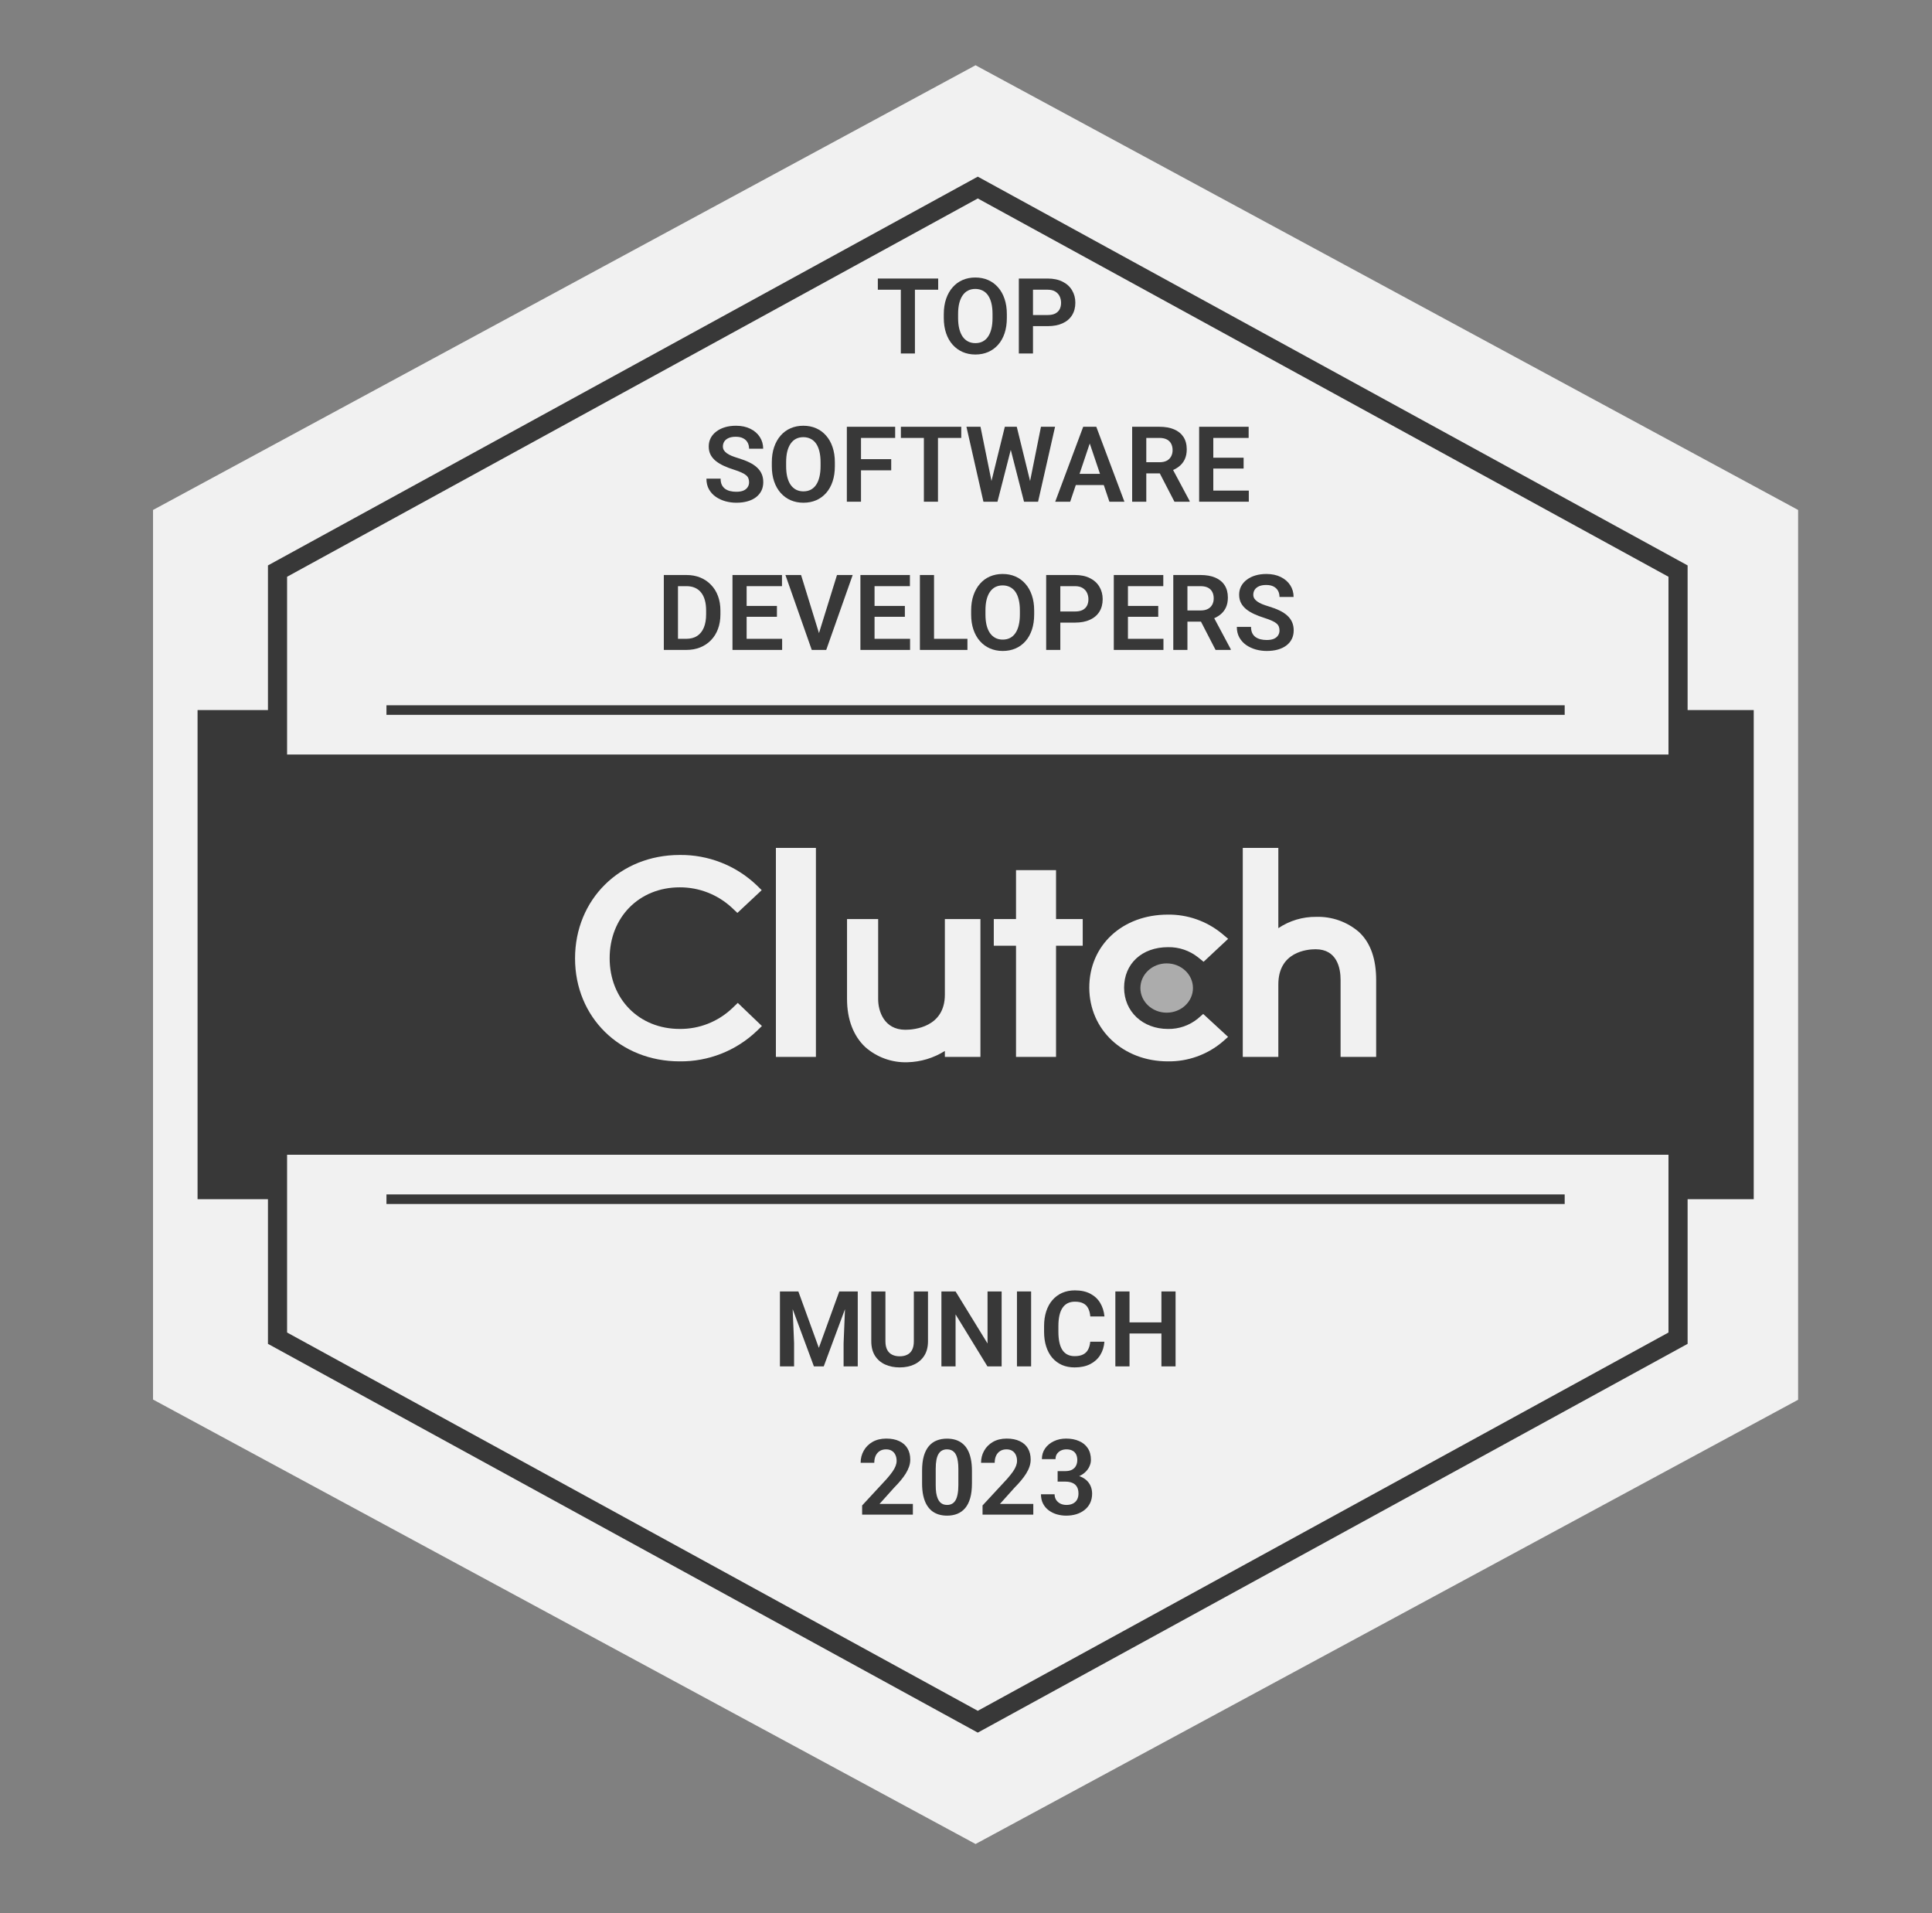
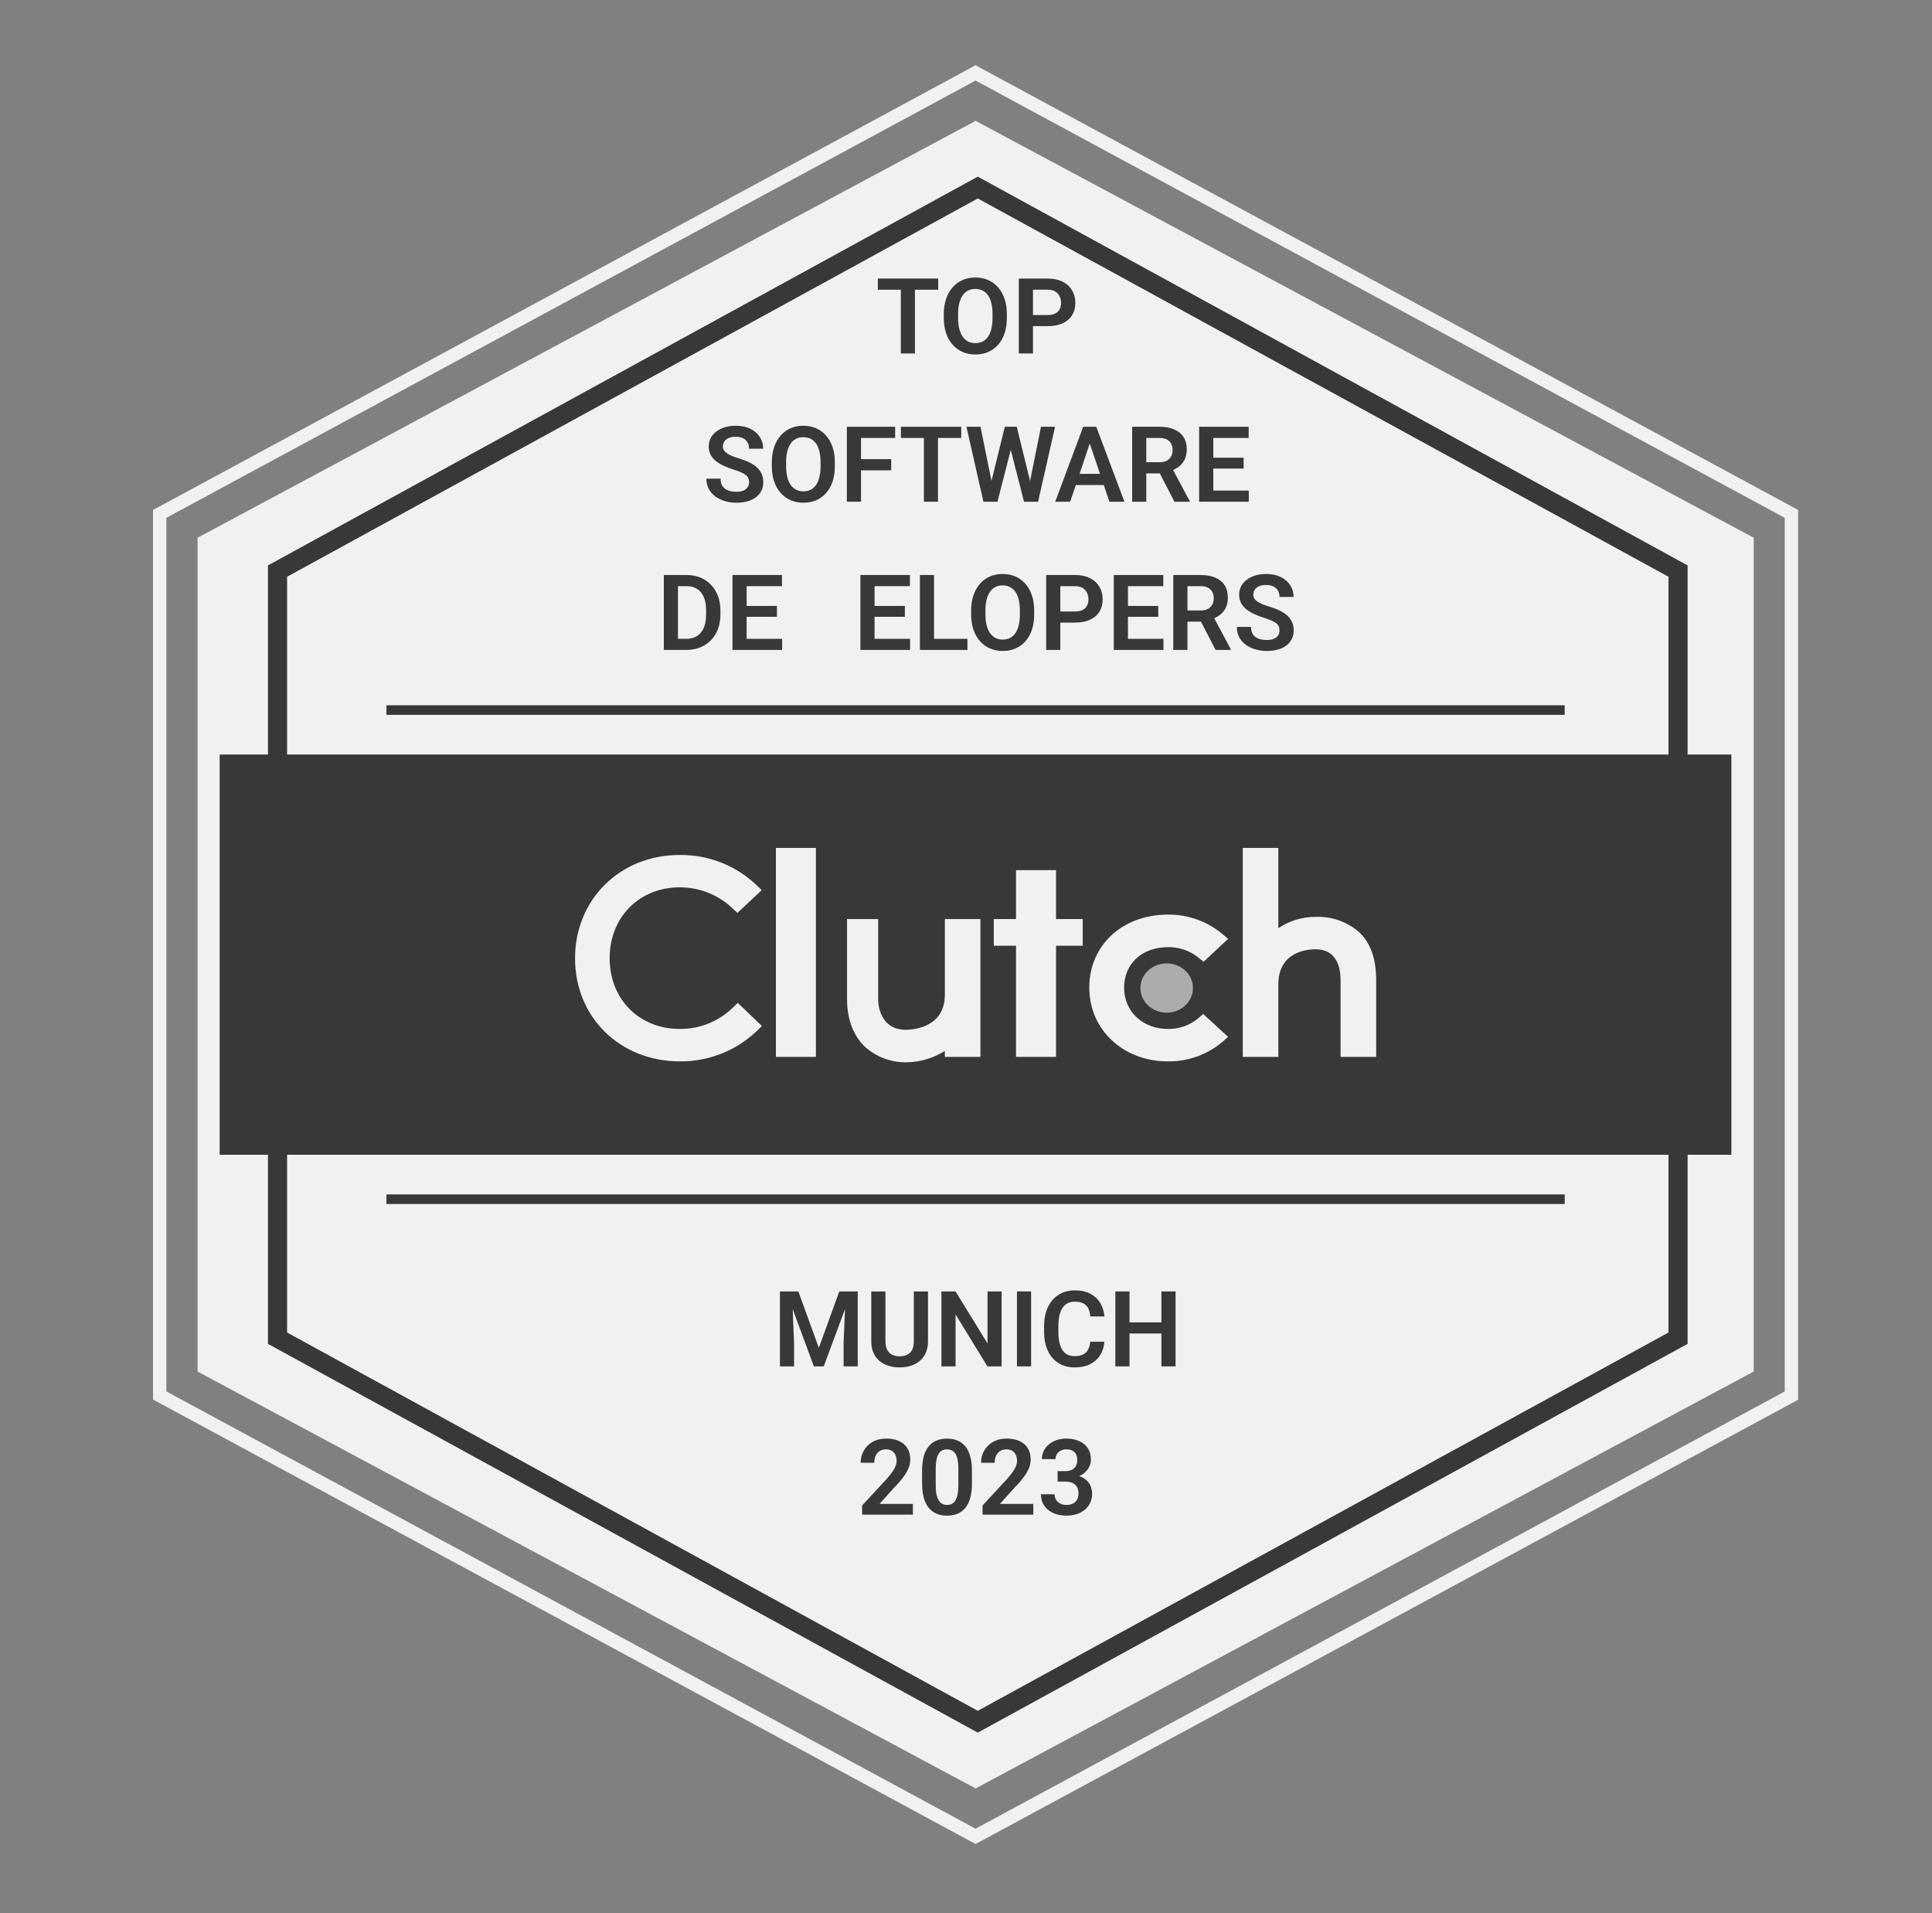
<svg xmlns="http://www.w3.org/2000/svg" width="101" height="100" viewBox="0 0 101 100" fill="none">
  <rect x="0" y="0" width="101" height="100" fill="#808080" stroke="none" />
  <g clip-path="url(#clip0_14249_81042)">
-     <path d="M93.771 26.854V72.941L51.12 95.984L8.469 72.941V26.854L51.12 3.81L93.771 26.854Z" fill="#F1F1F1" />
    <path d="M51 96.384L50.837 96.295L8 73.152V26.654L8.183 26.557L51 3.411L51.163 3.5L94 26.654V73.164L51 96.384ZM8.697 72.729L51 95.584L93.303 72.729V27.066L51 4.211L8.697 27.066V72.729Z" fill="#F1F1F1" />
    <path d="M91.68 28.107V71.688L51.004 93.479L10.328 71.688V28.107L51.004 6.316L91.68 28.107Z" fill="#F1F1F1" />
-     <path d="M91.68 37.114H10.328V62.681H91.68V37.114Z" fill="#383838" />
    <path d="M87.724 29.85V69.945L51.116 89.992L14.508 69.945V29.85L51.116 9.803L87.724 29.85Z" fill="#F1F1F1" stroke="#383838" stroke-miterlimit="10" />
    <path d="M90.511 39.438H11.484V60.357H90.511V39.438Z" fill="#383838" />
    <path d="M20.203 62.681H81.798" stroke="#383838" stroke-width="0.5" stroke-miterlimit="10" />
    <path d="M20.203 37.114H81.798" stroke="#383838" stroke-width="0.5" stroke-miterlimit="10" />
    <path d="M42.654 44.319H40.562V55.243H42.654V44.319Z" fill="#F1F1F1" />
    <path d="M49.395 51.989C49.395 53.69 47.784 53.825 47.333 53.825C46.204 53.825 45.908 52.83 45.908 52.231V48.038H44.281V52.222C44.281 53.277 44.614 54.148 45.232 54.728C45.84 55.265 46.63 55.55 47.442 55.522C48.135 55.505 48.809 55.301 49.395 54.932V55.243H51.254V48.038H49.395V51.989Z" fill="#F1F1F1" />
    <path d="M55.207 45.481H53.115V48.038H51.953V49.432H53.115V55.243H55.207V49.432H56.602V48.038H55.207V45.481Z" fill="#F1F1F1" />
    <path d="M62.622 53.24C62.182 53.599 61.63 53.791 61.062 53.782C59.737 53.782 58.765 52.873 58.765 51.624C58.765 50.376 59.695 49.507 61.062 49.507C61.632 49.496 62.187 49.685 62.633 50.039L62.921 50.271L64.204 49.072L63.883 48.802C63.087 48.146 62.082 47.792 61.05 47.806C58.672 47.806 56.945 49.412 56.945 51.617C56.945 53.823 58.714 55.476 61.05 55.476C62.087 55.492 63.096 55.135 63.892 54.469L64.201 54.197L62.9 52.998L62.621 53.24H62.622Z" fill="#F1F1F1" />
    <path d="M71.045 48.716C70.425 48.18 69.626 47.897 68.806 47.923C68.102 47.915 67.413 48.121 66.828 48.514V44.319H64.969V55.243H66.828V51.455C66.828 49.754 68.323 49.616 68.774 49.616C69.903 49.616 70.082 50.613 70.082 51.213V55.243H71.942V51.222C71.942 50.167 71.672 49.297 71.045 48.716Z" fill="#F1F1F1" />
    <path d="M60.991 52.931C61.75 52.931 62.365 52.355 62.365 51.643C62.365 50.932 61.75 50.355 60.991 50.355C60.232 50.355 59.617 50.932 59.617 51.643C59.617 52.355 60.232 52.931 60.991 52.931Z" fill="#ACACAC" />
    <path d="M38.27 52.707C37.531 53.406 36.549 53.792 35.532 53.781C33.412 53.781 31.871 52.224 31.871 50.085C31.871 47.947 33.412 46.38 35.532 46.38C36.543 46.375 37.519 46.756 38.261 47.445L38.549 47.717L39.82 46.527L39.541 46.255C38.459 45.232 37.021 44.67 35.532 44.688C32.41 44.688 30.062 47.013 30.062 50.095C30.062 53.176 32.419 55.476 35.532 55.476C37.026 55.493 38.469 54.927 39.553 53.898L39.831 53.629L38.569 52.42L38.27 52.708V52.707Z" fill="#F1F1F1" />
    <path d="M47.83 14.559V18.476H47.093V14.559H47.83ZM49.046 14.559V15.143H45.891V14.559H49.046Z" fill="#383838" />
    <path d="M52.635 16.418V16.62C52.635 16.916 52.596 17.182 52.517 17.419C52.438 17.654 52.326 17.854 52.18 18.018C52.035 18.183 51.862 18.31 51.661 18.398C51.46 18.486 51.237 18.53 50.991 18.53C50.749 18.53 50.527 18.486 50.324 18.398C50.123 18.31 49.949 18.183 49.802 18.018C49.655 17.854 49.541 17.654 49.461 17.419C49.38 17.182 49.339 16.916 49.339 16.62V16.418C49.339 16.12 49.38 15.854 49.461 15.619C49.541 15.384 49.654 15.184 49.8 15.019C49.945 14.852 50.118 14.725 50.319 14.637C50.521 14.549 50.744 14.505 50.986 14.505C51.231 14.505 51.455 14.549 51.656 14.637C51.857 14.725 52.03 14.852 52.175 15.019C52.322 15.184 52.435 15.384 52.514 15.619C52.595 15.854 52.635 16.12 52.635 16.418ZM51.887 16.62V16.413C51.887 16.199 51.867 16.012 51.828 15.85C51.788 15.687 51.73 15.55 51.653 15.439C51.576 15.327 51.481 15.244 51.368 15.188C51.255 15.131 51.127 15.102 50.986 15.102C50.842 15.102 50.715 15.131 50.604 15.188C50.494 15.244 50.401 15.327 50.324 15.439C50.247 15.55 50.188 15.687 50.147 15.85C50.107 16.012 50.087 16.199 50.087 16.413V16.62C50.087 16.831 50.107 17.019 50.147 17.182C50.188 17.345 50.247 17.483 50.324 17.596C50.403 17.707 50.498 17.792 50.609 17.849C50.72 17.906 50.848 17.935 50.991 17.935C51.135 17.935 51.262 17.906 51.373 17.849C51.484 17.792 51.578 17.707 51.653 17.596C51.73 17.483 51.788 17.345 51.828 17.182C51.867 17.019 51.887 16.831 51.887 16.62Z" fill="#383838" />
    <path d="M54.768 17.047H53.759V16.466H54.768C54.933 16.466 55.067 16.439 55.169 16.386C55.273 16.33 55.349 16.255 55.398 16.16C55.446 16.063 55.47 15.952 55.47 15.829C55.47 15.709 55.446 15.596 55.398 15.492C55.349 15.388 55.273 15.304 55.169 15.239C55.067 15.175 54.933 15.143 54.768 15.143H54.002V18.476H53.262V14.559H54.768C55.073 14.559 55.333 14.614 55.548 14.723C55.765 14.831 55.93 14.98 56.043 15.172C56.158 15.362 56.216 15.579 56.216 15.823C56.216 16.076 56.158 16.294 56.043 16.477C55.93 16.66 55.765 16.801 55.548 16.899C55.333 16.998 55.073 17.047 54.768 17.047Z" fill="#383838" />
    <path d="M39.16 25.207C39.16 25.131 39.148 25.064 39.125 25.005C39.103 24.944 39.063 24.889 39.004 24.841C38.946 24.791 38.865 24.742 38.759 24.696C38.655 24.647 38.52 24.597 38.355 24.545C38.173 24.488 38.002 24.423 37.844 24.351C37.687 24.279 37.547 24.196 37.427 24.101C37.309 24.006 37.217 23.897 37.15 23.773C37.084 23.647 37.051 23.502 37.051 23.337C37.051 23.176 37.085 23.029 37.153 22.896C37.223 22.763 37.322 22.649 37.449 22.554C37.576 22.457 37.726 22.383 37.898 22.331C38.072 22.279 38.264 22.253 38.474 22.253C38.764 22.253 39.016 22.306 39.227 22.412C39.441 22.517 39.605 22.661 39.722 22.842C39.839 23.023 39.897 23.227 39.897 23.453H39.16C39.16 23.331 39.134 23.223 39.082 23.13C39.032 23.037 38.955 22.963 38.85 22.909C38.748 22.855 38.619 22.829 38.463 22.829C38.312 22.829 38.187 22.851 38.087 22.896C37.988 22.941 37.913 23.002 37.863 23.079C37.815 23.156 37.791 23.242 37.791 23.337C37.791 23.409 37.808 23.473 37.842 23.531C37.876 23.586 37.927 23.639 37.995 23.689C38.063 23.738 38.147 23.784 38.248 23.827C38.35 23.868 38.468 23.909 38.603 23.95C38.818 24.015 39.007 24.087 39.168 24.166C39.331 24.245 39.467 24.334 39.574 24.435C39.684 24.535 39.765 24.648 39.819 24.774C39.874 24.899 39.902 25.042 39.902 25.201C39.902 25.37 39.869 25.521 39.803 25.653C39.736 25.786 39.641 25.899 39.518 25.992C39.394 26.086 39.245 26.156 39.071 26.205C38.899 26.253 38.706 26.277 38.493 26.277C38.303 26.277 38.114 26.252 37.928 26.202C37.743 26.15 37.575 26.073 37.425 25.971C37.274 25.867 37.154 25.736 37.064 25.578C36.974 25.418 36.93 25.232 36.93 25.018H37.672C37.672 25.142 37.692 25.248 37.731 25.336C37.773 25.422 37.83 25.493 37.904 25.548C37.979 25.602 38.067 25.642 38.167 25.667C38.268 25.692 38.376 25.704 38.493 25.704C38.643 25.704 38.767 25.684 38.864 25.643C38.963 25.599 39.036 25.54 39.084 25.465C39.135 25.39 39.16 25.304 39.16 25.207Z" fill="#383838" />
    <path d="M43.644 24.166V24.367C43.644 24.663 43.605 24.93 43.526 25.166C43.447 25.401 43.335 25.601 43.19 25.766C43.044 25.931 42.871 26.058 42.671 26.146C42.47 26.233 42.246 26.277 42.001 26.277C41.759 26.277 41.536 26.233 41.334 26.146C41.133 26.058 40.959 25.931 40.812 25.766C40.665 25.601 40.551 25.401 40.47 25.166C40.389 24.93 40.349 24.663 40.349 24.367V24.166C40.349 23.868 40.389 23.602 40.47 23.367C40.551 23.132 40.664 22.932 40.809 22.767C40.954 22.6 41.127 22.473 41.328 22.385C41.531 22.297 41.753 22.253 41.995 22.253C42.241 22.253 42.464 22.297 42.665 22.385C42.866 22.473 43.039 22.6 43.184 22.767C43.331 22.932 43.444 23.132 43.523 23.367C43.604 23.602 43.644 23.868 43.644 24.166ZM42.897 24.367V24.16C42.897 23.947 42.877 23.759 42.837 23.598C42.798 23.435 42.74 23.298 42.663 23.186C42.585 23.075 42.49 22.992 42.377 22.936C42.264 22.879 42.137 22.85 41.995 22.85C41.852 22.85 41.724 22.879 41.613 22.936C41.504 22.992 41.411 23.075 41.334 23.186C41.256 23.298 41.197 23.435 41.156 23.598C41.117 23.759 41.097 23.947 41.097 24.16V24.367C41.097 24.579 41.117 24.767 41.156 24.93C41.197 25.093 41.256 25.231 41.334 25.344C41.412 25.455 41.508 25.539 41.619 25.597C41.73 25.654 41.857 25.683 42.001 25.683C42.144 25.683 42.272 25.654 42.383 25.597C42.494 25.539 42.587 25.455 42.663 25.344C42.74 25.231 42.798 25.093 42.837 24.93C42.877 24.767 42.897 24.579 42.897 24.367Z" fill="#383838" />
    <path d="M45.011 22.307V26.224H44.271V22.307H45.011ZM46.59 23.999V24.583H44.817V23.999H46.59ZM46.797 22.307V22.89H44.817V22.307H46.797Z" fill="#383838" />
    <path d="M49.035 22.307V26.224H48.298V22.307H49.035ZM50.252 22.307V22.89H47.096V22.307H50.252Z" fill="#383838" />
    <path d="M51.75 25.473L52.53 22.307H52.953L52.979 22.974L52.145 26.224H51.699L51.75 25.473ZM51.258 22.307L51.898 25.462V26.224H51.411L50.523 22.307H51.258ZM53.789 25.449L54.419 22.307H55.156L54.268 26.224H53.781L53.789 25.449ZM53.154 22.307L53.934 25.484L53.98 26.224H53.533L52.702 22.971L52.735 22.307H53.154Z" fill="#383838" />
    <path d="M57.063 22.901L55.947 26.224H55.164L56.627 22.307H57.128L57.063 22.901ZM57.997 26.224L56.875 22.901L56.807 22.307H57.311L58.782 26.224H57.997ZM57.946 24.768V25.352H55.844V24.768H57.946Z" fill="#383838" />
    <path d="M59.186 22.307H60.609C60.907 22.307 61.162 22.352 61.375 22.441C61.589 22.531 61.753 22.664 61.868 22.839C61.983 23.015 62.04 23.231 62.04 23.488C62.04 23.69 62.004 23.866 61.932 24.015C61.861 24.164 61.759 24.288 61.628 24.389C61.499 24.489 61.347 24.568 61.171 24.626L60.94 24.744H59.683L59.678 24.16H60.617C60.769 24.16 60.896 24.133 60.996 24.08C61.097 24.026 61.172 23.951 61.222 23.856C61.274 23.761 61.3 23.653 61.3 23.531C61.3 23.4 61.275 23.287 61.225 23.192C61.175 23.095 61.098 23.02 60.996 22.968C60.894 22.916 60.765 22.89 60.609 22.89H59.925V26.224H59.186V22.307ZM61.397 26.224L60.49 24.47L61.273 24.467L62.191 26.186V26.224H61.397Z" fill="#383838" />
    <path d="M65.284 25.643V26.224H63.202V25.643H65.284ZM63.428 22.307V26.224H62.688V22.307H63.428ZM65.013 23.924V24.491H63.202V23.924H65.013ZM65.276 22.307V22.89H63.202V22.307H65.276Z" fill="#383838" />
    <path d="M35.873 33.971H35.029L35.034 33.39H35.873C36.101 33.39 36.292 33.34 36.446 33.24C36.601 33.138 36.717 32.991 36.796 32.801C36.875 32.609 36.914 32.38 36.914 32.112V31.911C36.914 31.704 36.892 31.523 36.847 31.365C36.802 31.207 36.736 31.074 36.648 30.966C36.562 30.859 36.455 30.777 36.328 30.722C36.201 30.666 36.054 30.638 35.889 30.638H35.013V30.055H35.889C36.151 30.055 36.39 30.099 36.605 30.186C36.822 30.274 37.01 30.401 37.167 30.566C37.327 30.729 37.449 30.924 37.533 31.152C37.619 31.38 37.662 31.635 37.662 31.916V32.112C37.662 32.392 37.619 32.647 37.533 32.877C37.449 33.104 37.327 33.3 37.167 33.463C37.01 33.626 36.821 33.752 36.602 33.84C36.384 33.928 36.141 33.971 35.873 33.971ZM35.443 30.055V33.971H34.703V30.055H35.443Z" fill="#383838" />
    <path d="M40.888 33.39V33.971H38.806V33.39H40.888ZM39.032 30.055V33.971H38.292V30.055H39.032ZM40.616 31.671V32.239H38.806V31.671H40.616ZM40.88 30.055V30.638H38.806V30.055H40.88Z" fill="#383838" />
-     <path d="M42.779 33.205L43.756 30.055H44.576L43.193 33.971H42.647L42.779 33.205ZM41.878 30.055L42.849 33.205L42.989 33.971H42.437L41.06 30.055H41.878Z" fill="#383838" />
    <path d="M47.576 33.39V33.971H45.493V33.39H47.576ZM45.719 30.055V33.971H44.98V30.055H45.719ZM47.304 31.671V32.239H45.493V31.671H47.304ZM47.568 30.055V30.638H45.493V30.055H47.568Z" fill="#383838" />
    <path d="M50.575 33.39V33.971H48.606V33.39H50.575ZM48.829 30.055V33.971H48.09V30.055H48.829Z" fill="#383838" />
    <path d="M54.064 31.913V32.115C54.064 32.411 54.025 32.678 53.946 32.914C53.867 33.149 53.755 33.349 53.61 33.514C53.465 33.679 53.291 33.806 53.091 33.893C52.89 33.981 52.666 34.025 52.421 34.025C52.179 34.025 51.956 33.981 51.754 33.893C51.553 33.806 51.379 33.679 51.232 33.514C51.085 33.349 50.971 33.149 50.89 32.914C50.809 32.678 50.769 32.411 50.769 32.115V31.913C50.769 31.616 50.809 31.349 50.89 31.114C50.971 30.88 51.084 30.68 51.229 30.515C51.374 30.348 51.547 30.22 51.748 30.133C51.951 30.045 52.173 30.001 52.415 30.001C52.661 30.001 52.884 30.045 53.085 30.133C53.286 30.22 53.459 30.348 53.604 30.515C53.752 30.68 53.864 30.88 53.943 31.114C54.024 31.349 54.064 31.616 54.064 31.913ZM53.317 32.115V31.908C53.317 31.695 53.297 31.507 53.257 31.346C53.218 31.183 53.16 31.045 53.083 30.934C53.005 30.823 52.91 30.74 52.797 30.684C52.684 30.627 52.557 30.598 52.415 30.598C52.272 30.598 52.145 30.627 52.033 30.684C51.924 30.74 51.831 30.823 51.754 30.934C51.676 31.045 51.617 31.183 51.576 31.346C51.536 31.507 51.517 31.695 51.517 31.908V32.115C51.517 32.327 51.536 32.514 51.576 32.678C51.617 32.841 51.676 32.979 51.754 33.092C51.833 33.203 51.928 33.287 52.039 33.345C52.15 33.402 52.277 33.431 52.421 33.431C52.564 33.431 52.691 33.402 52.803 33.345C52.914 33.287 53.007 33.203 53.083 33.092C53.16 32.979 53.218 32.841 53.257 32.678C53.297 32.514 53.317 32.327 53.317 32.115Z" fill="#383838" />
    <path d="M56.198 32.543H55.189V31.962H56.198C56.363 31.962 56.496 31.935 56.599 31.881C56.703 31.826 56.779 31.75 56.827 31.655C56.876 31.558 56.9 31.448 56.9 31.324C56.9 31.204 56.876 31.092 56.827 30.988C56.779 30.884 56.703 30.8 56.599 30.735C56.496 30.671 56.363 30.638 56.198 30.638H55.431V33.971H54.691V30.055H56.198C56.503 30.055 56.763 30.109 56.978 30.219C57.195 30.326 57.36 30.476 57.473 30.668C57.588 30.858 57.645 31.075 57.645 31.319C57.645 31.572 57.588 31.79 57.473 31.973C57.36 32.156 57.195 32.296 56.978 32.395C56.763 32.494 56.503 32.543 56.198 32.543Z" fill="#383838" />
    <path d="M60.822 33.39V33.971H58.74V33.39H60.822ZM58.966 30.055V33.971H58.226V30.055H58.966ZM60.55 31.671V32.239H58.74V31.671H60.55ZM60.814 30.055V30.638H58.74V30.055H60.814Z" fill="#383838" />
    <path d="M61.336 30.055H62.759C63.057 30.055 63.312 30.099 63.526 30.189C63.739 30.279 63.903 30.411 64.018 30.587C64.133 30.763 64.19 30.979 64.19 31.235C64.19 31.438 64.154 31.614 64.083 31.763C64.011 31.912 63.91 32.036 63.779 32.137C63.65 32.237 63.497 32.316 63.321 32.373L63.09 32.492H61.834L61.828 31.908H62.767C62.92 31.908 63.046 31.881 63.147 31.827C63.247 31.774 63.322 31.699 63.373 31.604C63.425 31.509 63.45 31.401 63.45 31.279C63.45 31.148 63.425 31.035 63.375 30.94C63.325 30.843 63.249 30.768 63.147 30.716C63.044 30.664 62.915 30.638 62.759 30.638H62.076V33.971H61.336V30.055ZM63.547 33.971L62.641 32.217L63.424 32.215L64.341 33.934V33.971H63.547Z" fill="#383838" />
    <path d="M66.889 32.955C66.889 32.879 66.877 32.812 66.854 32.753C66.832 32.692 66.792 32.637 66.733 32.589C66.675 32.538 66.594 32.49 66.488 32.443C66.384 32.395 66.249 32.345 66.084 32.293C65.901 32.235 65.731 32.171 65.573 32.099C65.415 32.027 65.276 31.944 65.156 31.849C65.038 31.754 64.945 31.644 64.879 31.521C64.813 31.395 64.779 31.25 64.779 31.085C64.779 30.924 64.814 30.776 64.882 30.644C64.952 30.511 65.05 30.397 65.178 30.302C65.305 30.205 65.455 30.131 65.627 30.079C65.801 30.027 65.993 30.001 66.203 30.001C66.493 30.001 66.744 30.054 66.956 30.16C67.169 30.265 67.334 30.409 67.451 30.59C67.567 30.771 67.626 30.975 67.626 31.201H66.889C66.889 31.079 66.863 30.971 66.811 30.878C66.76 30.785 66.683 30.711 66.579 30.657C66.477 30.603 66.348 30.576 66.192 30.576C66.041 30.576 65.916 30.599 65.815 30.644C65.716 30.689 65.642 30.75 65.592 30.827C65.543 30.904 65.519 30.99 65.519 31.085C65.519 31.157 65.536 31.221 65.57 31.279C65.604 31.334 65.656 31.387 65.724 31.437C65.792 31.486 65.876 31.532 65.977 31.575C66.079 31.616 66.197 31.657 66.332 31.698C66.547 31.763 66.735 31.834 66.897 31.913C67.06 31.992 67.195 32.082 67.303 32.182C67.412 32.283 67.494 32.396 67.548 32.521C67.603 32.647 67.631 32.79 67.631 32.949C67.631 33.118 67.598 33.268 67.531 33.401C67.465 33.534 67.37 33.647 67.246 33.74C67.123 33.833 66.974 33.904 66.8 33.953C66.628 34.001 66.435 34.025 66.221 34.025C66.031 34.025 65.843 34 65.656 33.95C65.472 33.898 65.304 33.821 65.153 33.719C65.003 33.615 64.883 33.484 64.793 33.326C64.703 33.166 64.658 32.98 64.658 32.766H65.401C65.401 32.89 65.421 32.996 65.46 33.084C65.501 33.17 65.559 33.241 65.632 33.296C65.708 33.35 65.795 33.389 65.896 33.415C65.996 33.44 66.105 33.452 66.221 33.452C66.372 33.452 66.496 33.432 66.593 33.39C66.691 33.347 66.765 33.288 66.813 33.213C66.864 33.138 66.889 33.051 66.889 32.955Z" fill="#383838" />
    <path d="M41.096 67.502H41.736L42.807 70.451L43.875 67.502H44.518L43.063 71.419H42.549L41.096 67.502ZM40.773 67.502H41.4L41.513 70.211V71.419H40.773V67.502ZM44.212 67.502H44.841V71.419H44.101V70.211L44.212 67.502Z" fill="#383838" />
    <path d="M47.773 67.502H48.513V70.103C48.513 70.403 48.449 70.655 48.319 70.859C48.19 71.062 48.014 71.215 47.792 71.319C47.57 71.422 47.317 71.473 47.033 71.473C46.747 71.473 46.491 71.422 46.267 71.319C46.043 71.215 45.867 71.062 45.739 70.859C45.612 70.655 45.548 70.403 45.548 70.103V67.502H46.288V70.103C46.288 70.286 46.319 70.436 46.38 70.553C46.441 70.668 46.527 70.753 46.638 70.808C46.749 70.864 46.881 70.892 47.033 70.892C47.188 70.892 47.32 70.864 47.429 70.808C47.54 70.753 47.625 70.668 47.684 70.553C47.744 70.436 47.773 70.286 47.773 70.103V67.502Z" fill="#383838" />
    <path d="M52.363 67.502V71.419H51.62L49.955 68.702V71.419H49.215V67.502H49.955L51.626 70.222V67.502H52.363Z" fill="#383838" />
    <path d="M53.904 67.502V71.419H53.164V67.502H53.904Z" fill="#383838" />
    <path d="M56.995 70.13H57.735C57.715 70.392 57.643 70.624 57.517 70.827C57.392 71.028 57.217 71.186 56.993 71.301C56.768 71.415 56.497 71.473 56.178 71.473C55.932 71.473 55.71 71.43 55.513 71.344C55.318 71.256 55.15 71.131 55.01 70.97C54.872 70.806 54.766 70.611 54.693 70.383C54.619 70.154 54.582 69.896 54.582 69.611V69.313C54.582 69.027 54.62 68.77 54.695 68.54C54.77 68.311 54.878 68.115 55.018 67.954C55.16 67.791 55.329 67.665 55.526 67.577C55.725 67.49 55.948 67.446 56.194 67.446C56.513 67.446 56.783 67.505 57.003 67.623C57.224 67.74 57.395 67.9 57.517 68.105C57.639 68.309 57.713 68.544 57.738 68.809H56.998C56.984 68.644 56.948 68.505 56.89 68.39C56.835 68.275 56.751 68.188 56.638 68.129C56.526 68.068 56.378 68.037 56.194 68.037C56.05 68.037 55.924 68.064 55.814 68.118C55.707 68.172 55.617 68.253 55.545 68.36C55.474 68.466 55.42 68.599 55.384 68.758C55.348 68.916 55.33 69.099 55.33 69.307V69.611C55.33 69.81 55.346 69.989 55.379 70.147C55.411 70.304 55.461 70.438 55.529 70.547C55.597 70.657 55.685 70.74 55.793 70.797C55.9 70.855 56.029 70.884 56.178 70.884C56.359 70.884 56.506 70.855 56.619 70.797C56.733 70.74 56.82 70.656 56.88 70.545C56.941 70.433 56.979 70.295 56.995 70.13Z" fill="#383838" />
    <path d="M60.907 69.119V69.7H58.846V69.119H60.907ZM59.048 67.502V71.419H58.308V67.502H59.048ZM61.456 67.502V71.419H60.716V67.502H61.456Z" fill="#383838" />
    <path d="M47.723 78.607V79.167H45.07V78.688L46.343 77.313C46.475 77.163 46.58 77.032 46.657 76.921C46.734 76.809 46.789 76.709 46.822 76.619C46.856 76.528 46.873 76.441 46.873 76.358C46.873 76.238 46.851 76.133 46.808 76.043C46.765 75.952 46.702 75.881 46.62 75.831C46.539 75.781 46.44 75.756 46.321 75.756C46.19 75.756 46.078 75.786 45.985 75.847C45.893 75.906 45.824 75.989 45.775 76.095C45.728 76.2 45.705 76.321 45.705 76.458H44.992C44.992 76.226 45.046 76.016 45.154 75.826C45.261 75.634 45.415 75.48 45.616 75.365C45.817 75.251 46.056 75.193 46.332 75.193C46.601 75.193 46.829 75.238 47.015 75.328C47.202 75.416 47.343 75.541 47.44 75.704C47.537 75.868 47.586 76.062 47.586 76.288C47.586 76.414 47.565 76.538 47.524 76.659C47.482 76.781 47.424 76.903 47.349 77.023C47.275 77.141 47.187 77.261 47.085 77.383C46.983 77.505 46.869 77.63 46.743 77.757L45.98 78.607H47.723Z" fill="#383838" />
    <path d="M50.811 76.872V77.531C50.811 77.832 50.781 78.09 50.72 78.303C50.659 78.517 50.571 78.692 50.456 78.828C50.341 78.962 50.204 79.062 50.044 79.126C49.885 79.189 49.707 79.221 49.512 79.221C49.356 79.221 49.21 79.201 49.076 79.161C48.941 79.12 48.82 79.057 48.713 78.973C48.607 78.887 48.515 78.778 48.438 78.645C48.363 78.512 48.305 78.353 48.264 78.169C48.224 77.984 48.204 77.772 48.204 77.531V76.872C48.204 76.571 48.235 76.314 48.296 76.103C48.358 75.891 48.447 75.718 48.562 75.583C48.677 75.449 48.814 75.351 48.974 75.29C49.133 75.227 49.311 75.196 49.506 75.196C49.664 75.196 49.809 75.216 49.942 75.255C50.077 75.295 50.197 75.357 50.303 75.441C50.41 75.523 50.502 75.631 50.577 75.764C50.652 75.895 50.71 76.052 50.749 76.237C50.79 76.42 50.811 76.632 50.811 76.872ZM50.101 77.628V76.772C50.101 76.622 50.092 76.491 50.074 76.38C50.058 76.267 50.034 76.171 50.001 76.092C49.969 76.013 49.929 75.949 49.88 75.901C49.832 75.851 49.776 75.814 49.714 75.791C49.651 75.767 49.582 75.756 49.506 75.756C49.413 75.756 49.33 75.774 49.256 75.812C49.183 75.848 49.121 75.905 49.071 75.984C49.02 76.063 48.982 76.168 48.955 76.299C48.93 76.428 48.917 76.586 48.917 76.772V77.628C48.917 77.779 48.925 77.91 48.941 78.023C48.959 78.136 48.984 78.233 49.017 78.314C49.051 78.395 49.091 78.461 49.138 78.513C49.186 78.563 49.242 78.601 49.305 78.626C49.367 78.649 49.436 78.661 49.512 78.661C49.607 78.661 49.69 78.642 49.762 78.605C49.835 78.567 49.897 78.508 49.947 78.427C49.998 78.344 50.035 78.238 50.06 78.107C50.087 77.974 50.101 77.814 50.101 77.628Z" fill="#383838" />
    <path d="M54.018 78.607V79.167H51.365V78.688L52.638 77.313C52.77 77.163 52.875 77.032 52.953 76.921C53.03 76.809 53.084 76.709 53.117 76.619C53.151 76.528 53.168 76.441 53.168 76.358C53.168 76.238 53.146 76.133 53.103 76.043C53.06 75.952 52.997 75.881 52.915 75.831C52.834 75.781 52.735 75.756 52.616 75.756C52.485 75.756 52.373 75.786 52.28 75.847C52.188 75.906 52.118 75.989 52.07 76.095C52.023 76.2 52 76.321 52 76.458H51.287C51.287 76.226 51.341 76.016 51.449 75.826C51.556 75.634 51.711 75.48 51.911 75.365C52.112 75.251 52.351 75.193 52.627 75.193C52.896 75.193 53.124 75.238 53.31 75.328C53.497 75.416 53.639 75.541 53.735 75.704C53.832 75.868 53.881 76.062 53.881 76.288C53.881 76.414 53.86 76.538 53.819 76.659C53.778 76.781 53.719 76.903 53.644 77.023C53.57 77.141 53.482 77.261 53.38 77.383C53.278 77.505 53.164 77.63 53.038 77.757L52.275 78.607H54.018Z" fill="#383838" />
    <path d="M55.29 76.894H55.691C55.833 76.894 55.949 76.869 56.041 76.821C56.134 76.771 56.203 76.703 56.248 76.617C56.295 76.529 56.318 76.427 56.318 76.312C56.318 76.2 56.297 76.102 56.256 76.019C56.215 75.935 56.152 75.87 56.068 75.826C55.985 75.779 55.879 75.756 55.75 75.756C55.646 75.756 55.55 75.776 55.462 75.817C55.376 75.859 55.307 75.918 55.255 75.995C55.205 76.07 55.18 76.161 55.18 76.267H54.467C54.467 76.055 54.523 75.87 54.634 75.71C54.747 75.549 54.899 75.422 55.091 75.331C55.283 75.239 55.497 75.193 55.734 75.193C55.992 75.193 56.218 75.236 56.412 75.323C56.608 75.407 56.759 75.531 56.867 75.696C56.976 75.861 57.031 76.066 57.031 76.31C57.031 76.426 57.003 76.543 56.947 76.659C56.894 76.774 56.814 76.878 56.708 76.972C56.604 77.063 56.476 77.138 56.323 77.195C56.173 77.251 55.999 77.278 55.804 77.278H55.29V76.894ZM55.29 77.442V77.063H55.804C56.025 77.063 56.216 77.089 56.377 77.141C56.54 77.191 56.675 77.263 56.781 77.356C56.886 77.448 56.964 77.554 57.015 77.676C57.067 77.798 57.093 77.929 57.093 78.069C57.093 78.252 57.059 78.415 56.99 78.559C56.922 78.701 56.826 78.821 56.703 78.919C56.581 79.018 56.437 79.093 56.272 79.145C56.107 79.195 55.929 79.221 55.737 79.221C55.57 79.221 55.408 79.198 55.25 79.153C55.094 79.107 54.953 79.038 54.828 78.946C54.702 78.853 54.602 78.736 54.529 78.596C54.455 78.455 54.419 78.291 54.419 78.104H55.132C55.132 78.212 55.157 78.308 55.209 78.392C55.263 78.476 55.337 78.543 55.43 78.591C55.525 78.638 55.632 78.661 55.75 78.661C55.881 78.661 55.993 78.638 56.087 78.591C56.182 78.543 56.254 78.475 56.304 78.387C56.355 78.297 56.38 78.19 56.38 78.067C56.38 77.919 56.352 77.8 56.296 77.709C56.241 77.617 56.161 77.55 56.057 77.507C55.955 77.464 55.833 77.442 55.691 77.442H55.29Z" fill="#383838" />
  </g>
  <defs>
    <clipPath id="clip0_14249_81042">
      <rect width="86" height="92.973" fill="white" transform="translate(8 3.411)" />
    </clipPath>
  </defs>
</svg>